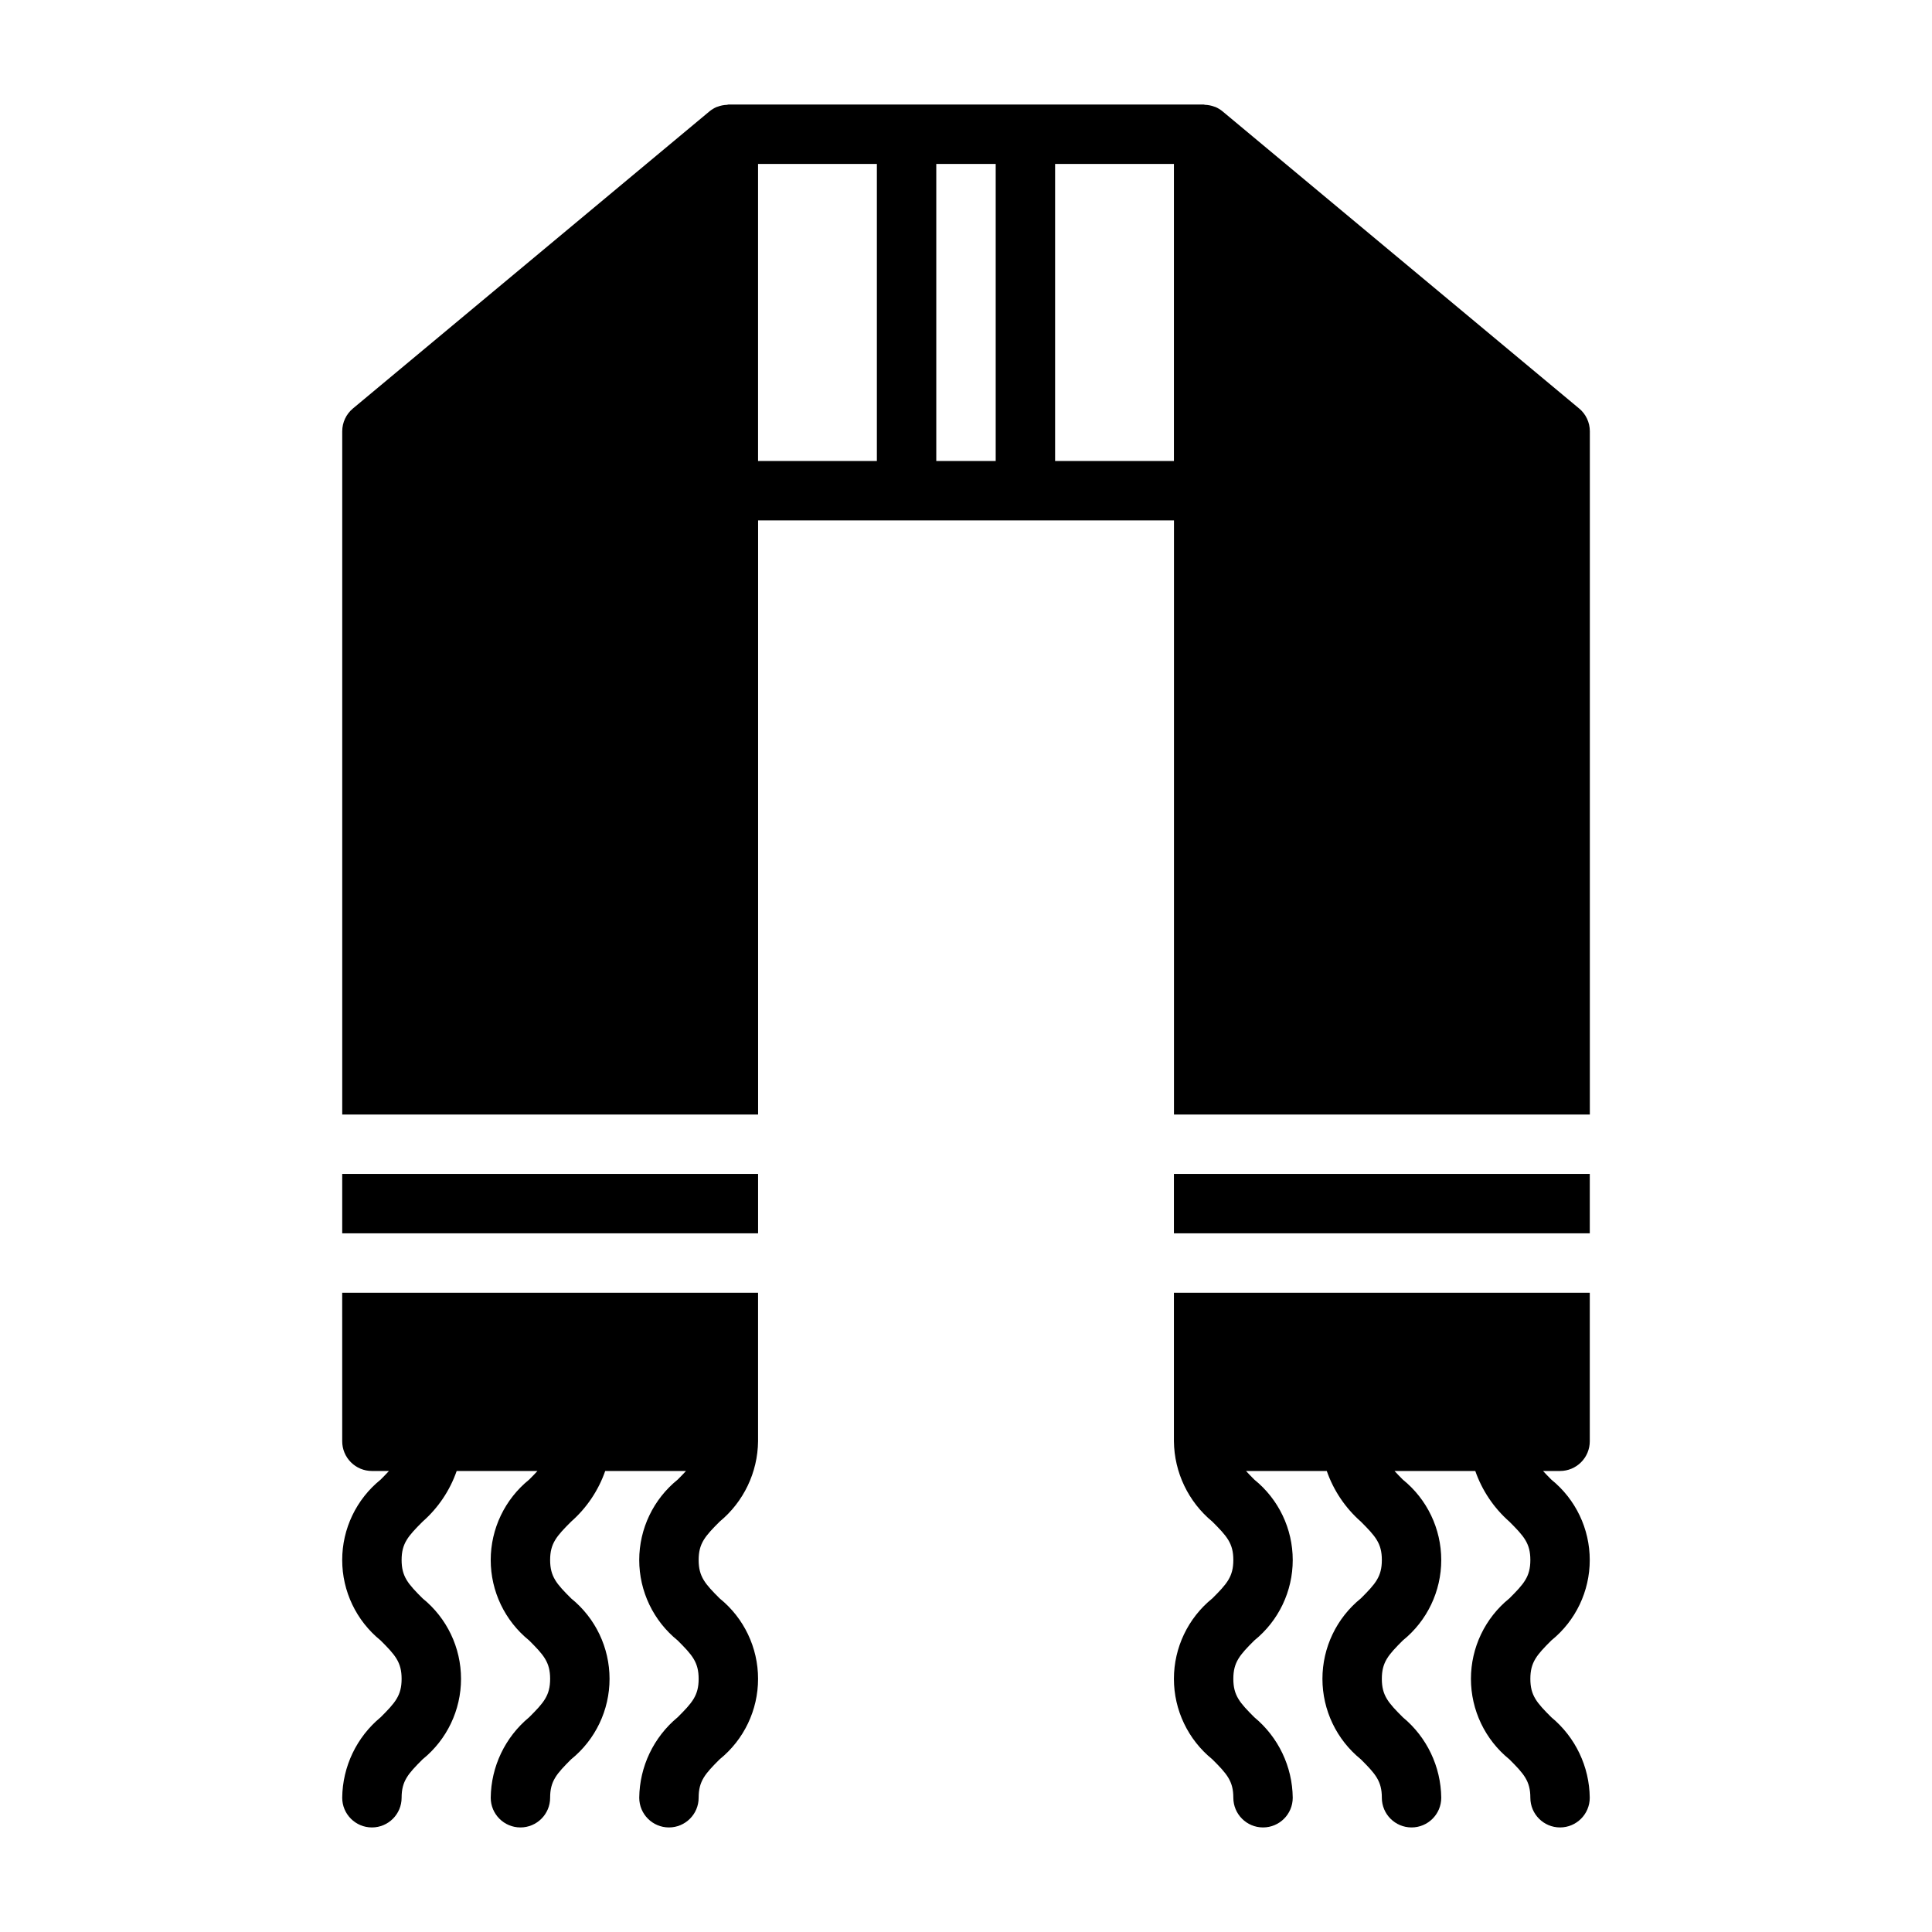
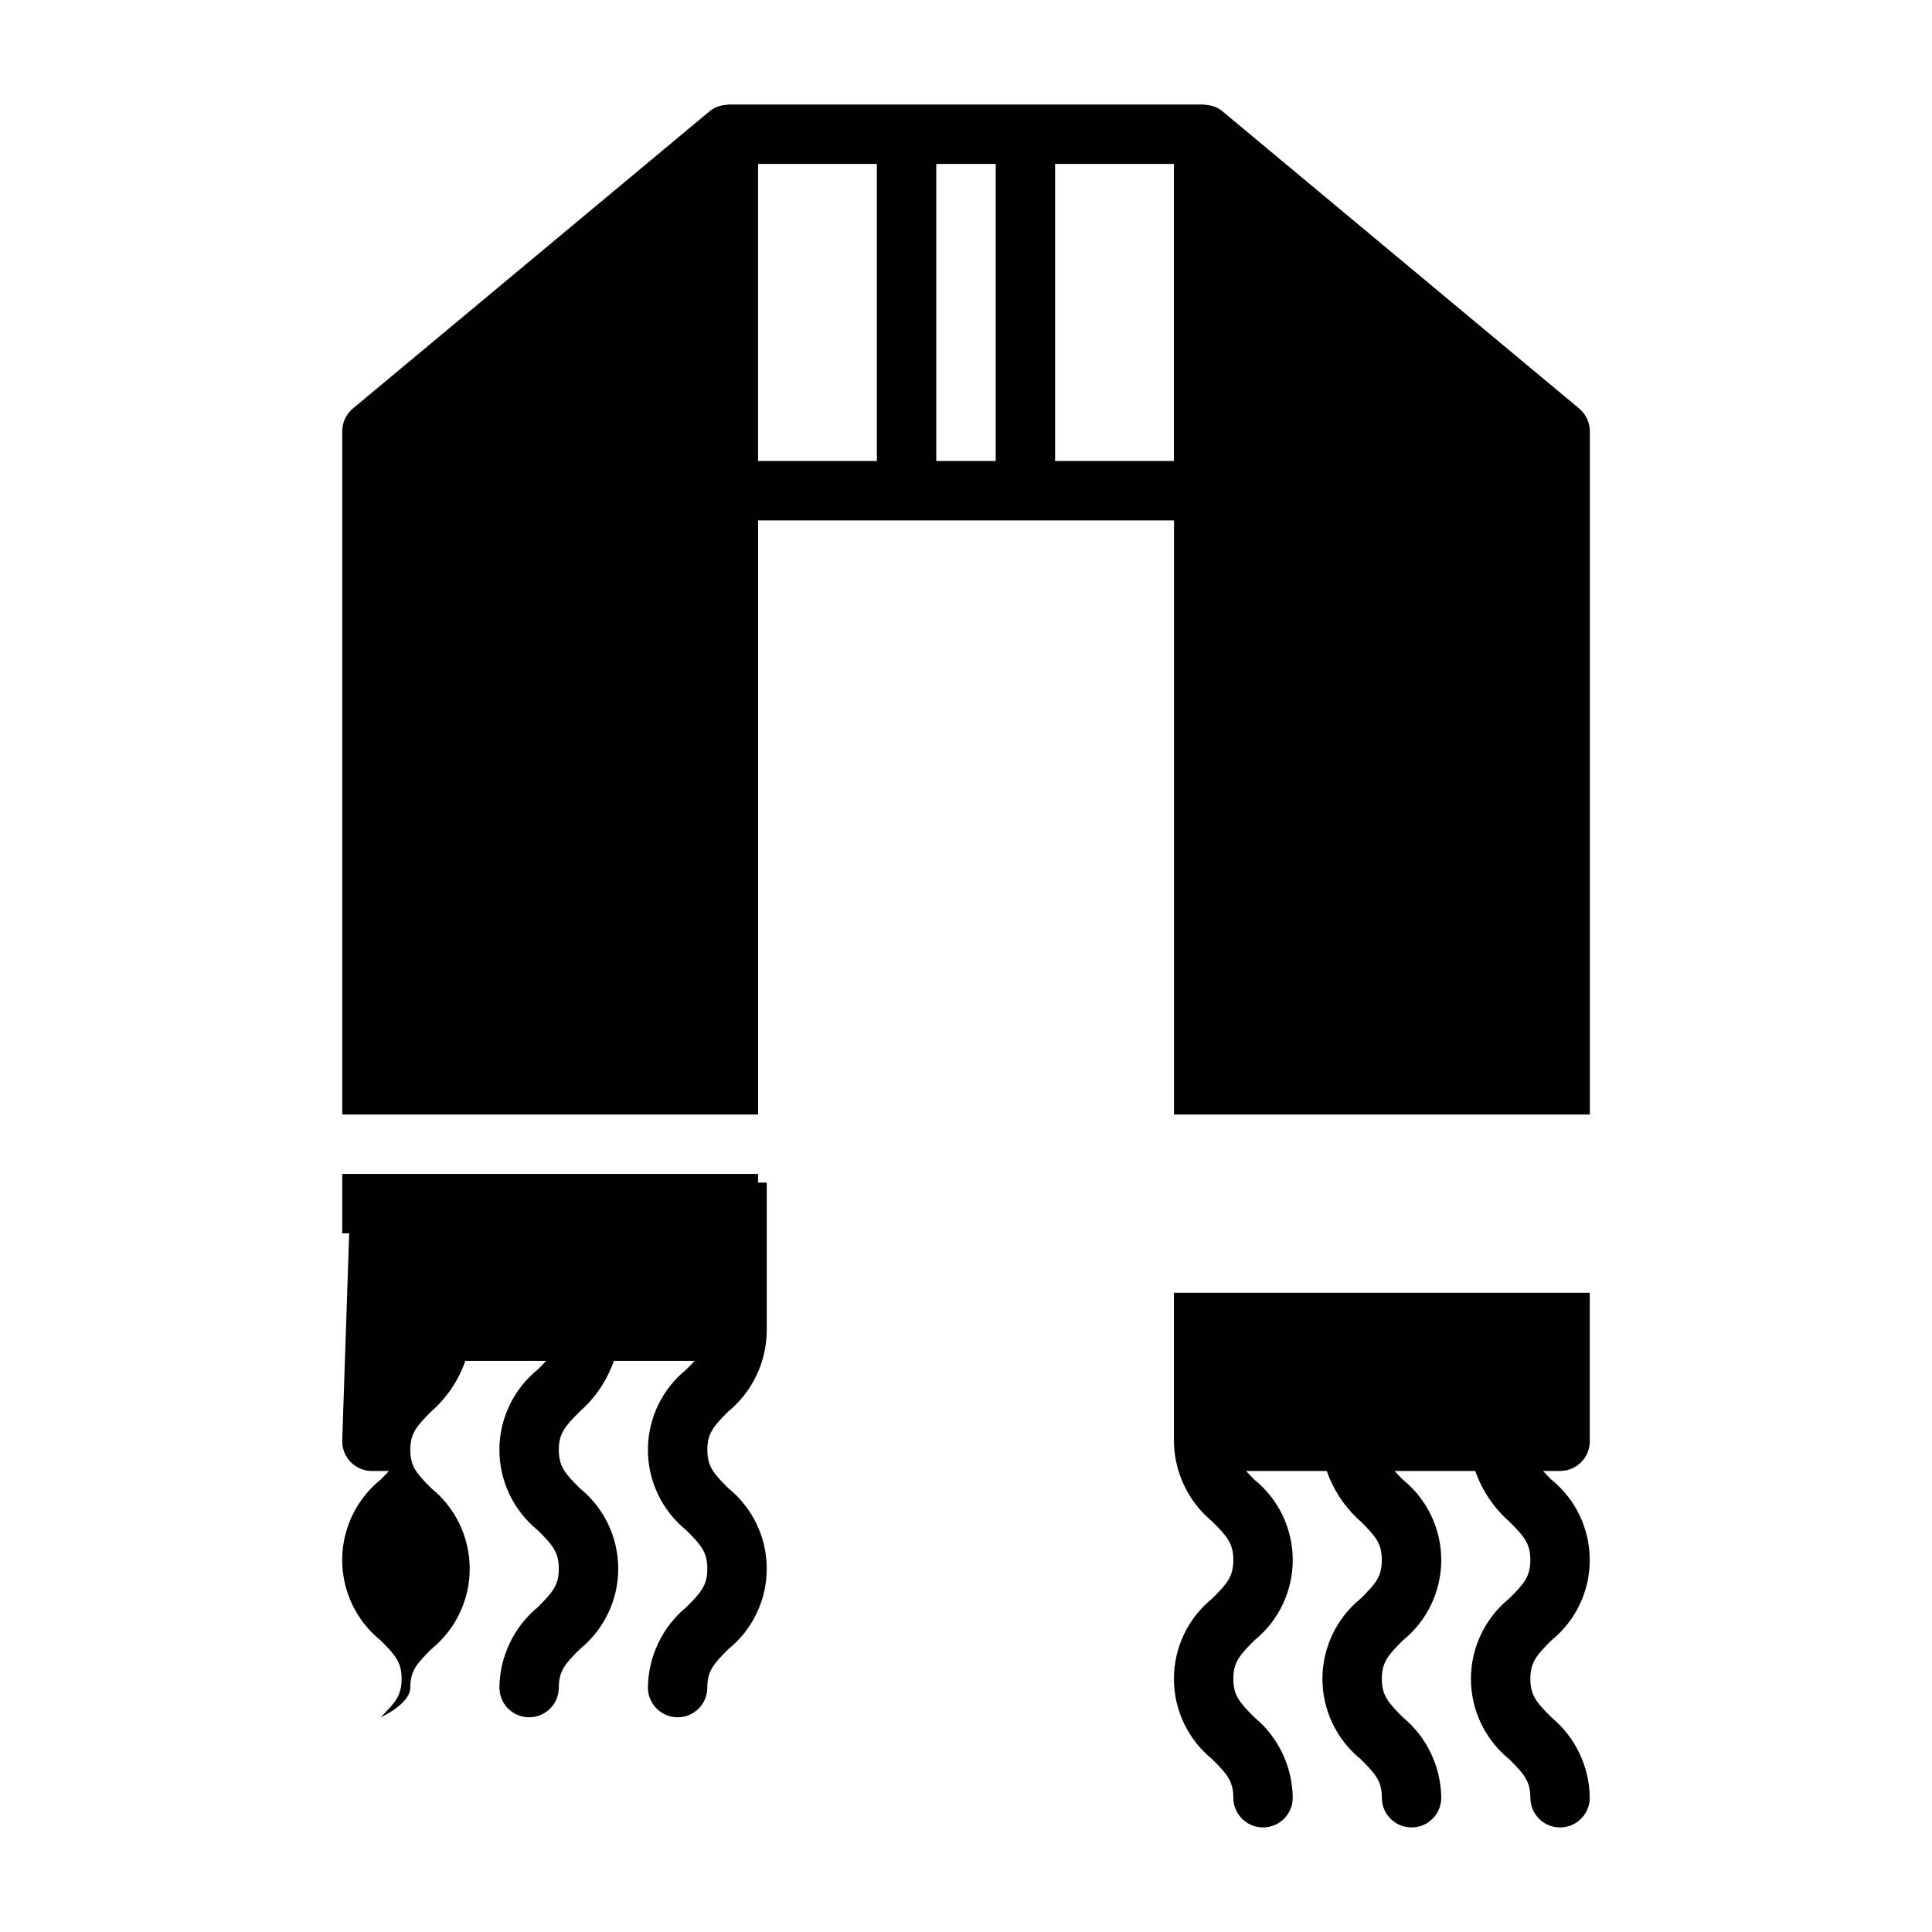
<svg xmlns="http://www.w3.org/2000/svg" fill="#000000" width="800px" height="800px" version="1.1" viewBox="144 144 512 512">
  <g>
-     <path d="m455.1 455.1h110.21v15.742h-110.21z" />
    <path d="m562.48 252.25-94.465-78.719c-0.586-0.488-1.242-0.887-1.941-1.184-0.066-0.027-0.137-0.031-0.203-0.055v-0.004c-0.809-0.309-1.664-0.48-2.531-0.512-0.125-0.004-0.23-0.07-0.359-0.07h-125.95c-0.133 0-0.242 0.07-0.371 0.078-0.867 0.027-1.723 0.199-2.531 0.512-0.062 0.023-0.133 0.027-0.191 0.055v-0.004c-0.703 0.301-1.359 0.699-1.945 1.188l-94.465 78.719c-1.793 1.496-2.832 3.711-2.832 6.043v181.06h110.21v-157.44h110.21v157.44h110.21v-181.06c0-2.336-1.039-4.551-2.836-6.047zm-154.61-64.801v78.723h-15.746v-78.723zm-62.977 0h31.488v78.723h-31.488zm78.719 78.723v-78.723h31.488v78.723z" />
    <path d="m455.1 525.95c0.094 8.254 3.82 16.043 10.184 21.297 3.856 3.856 5.562 5.746 5.562 10.164 0 4.43-1.707 6.328-5.57 10.188v-0.004c-6.434 5.207-10.176 13.039-10.176 21.316s3.742 16.113 10.176 21.32c3.863 3.856 5.57 5.758 5.57 10.188v-0.004c0 4.348 3.523 7.875 7.871 7.875s7.871-3.527 7.871-7.875c-0.09-8.254-3.812-16.051-10.172-21.316-3.863-3.856-5.57-5.758-5.57-10.188 0-4.43 1.707-6.328 5.57-10.188v0.004c6.434-5.203 10.176-13.035 10.172-21.309 0-8.273-3.742-16.105-10.18-21.305-0.852-0.852-1.555-1.582-2.203-2.289h21.406-0.004c1.805 5.176 4.914 9.801 9.035 13.422 3.856 3.856 5.562 5.746 5.562 10.164 0 4.43-1.707 6.328-5.57 10.188v-0.004c-6.438 5.207-10.176 13.039-10.176 21.316s3.738 16.113 10.176 21.32c3.863 3.856 5.57 5.758 5.57 10.188l-0.004-0.004c0 4.348 3.527 7.875 7.875 7.875s7.871-3.527 7.871-7.875c-0.094-8.254-3.812-16.051-10.176-21.316-3.863-3.856-5.57-5.758-5.57-10.188 0-4.43 1.707-6.328 5.57-10.188v0.004c6.438-5.203 10.176-13.035 10.176-21.309-0.004-8.273-3.746-16.105-10.184-21.305-0.852-0.852-1.555-1.582-2.203-2.289h21.406c1.805 5.176 4.914 9.801 9.031 13.422 3.856 3.856 5.562 5.746 5.562 10.164 0 4.43-1.707 6.328-5.57 10.188v-0.004c-6.434 5.207-10.176 13.039-10.176 21.316s3.742 16.113 10.176 21.32c3.863 3.856 5.57 5.758 5.57 10.188v-0.004c0 4.348 3.523 7.875 7.871 7.875s7.871-3.527 7.871-7.875c-0.09-8.254-3.812-16.051-10.172-21.316-3.863-3.856-5.57-5.758-5.57-10.188 0-4.43 1.707-6.328 5.57-10.188v0.004c6.434-5.203 10.176-13.035 10.172-21.309 0-8.273-3.742-16.105-10.18-21.305-0.852-0.852-1.555-1.582-2.203-2.289h4.516c2.09 0 4.09-0.832 5.566-2.309 1.477-1.477 2.309-3.477 2.309-5.566v-39.359h-110.21z" />
    <path d="m234.69 455.1h110.21v15.742h-110.21z" />
-     <path d="m234.69 525.95c0 2.09 0.828 4.09 2.305 5.566 1.477 1.477 3.477 2.309 5.566 2.309h4.512c-0.645 0.707-1.352 1.441-2.203 2.289-6.438 5.199-10.184 13.031-10.184 21.305 0 8.273 3.738 16.105 10.176 21.309 3.863 3.856 5.57 5.758 5.57 10.188 0 4.43-1.707 6.328-5.57 10.188v-0.004c-6.363 5.266-10.082 13.062-10.172 21.316 0 4.348 3.523 7.875 7.871 7.875s7.871-3.527 7.871-7.875c0-4.43 1.707-6.328 5.57-10.188v0.004c6.434-5.207 10.176-13.043 10.176-21.32s-3.742-16.109-10.176-21.316c-3.863-3.856-5.57-5.758-5.57-10.184 0-4.414 1.707-6.305 5.562-10.164 4.117-3.621 7.231-8.246 9.031-13.422h21.406c-0.645 0.707-1.352 1.441-2.203 2.289-6.438 5.199-10.18 13.031-10.184 21.305 0 8.273 3.738 16.105 10.176 21.309 3.863 3.856 5.57 5.758 5.57 10.188 0 4.43-1.707 6.328-5.57 10.188v-0.004c-6.359 5.266-10.082 13.062-10.172 21.316 0 4.348 3.523 7.875 7.871 7.875 4.348 0 7.871-3.527 7.871-7.875 0-4.43 1.707-6.328 5.57-10.188v0.004c6.438-5.207 10.176-13.043 10.176-21.32s-3.738-16.109-10.176-21.316c-3.863-3.856-5.57-5.758-5.57-10.184 0-4.414 1.707-6.305 5.562-10.164 4.117-3.621 7.231-8.246 9.035-13.422h21.406c-0.645 0.707-1.352 1.441-2.203 2.289h-0.004c-6.438 5.199-10.18 13.031-10.184 21.305 0 8.273 3.738 16.105 10.176 21.309 3.863 3.856 5.57 5.758 5.57 10.188 0 4.43-1.707 6.328-5.57 10.188v-0.004c-6.359 5.266-10.082 13.062-10.172 21.316 0 4.348 3.523 7.875 7.871 7.875s7.871-3.527 7.871-7.875c0-4.43 1.707-6.328 5.57-10.188v0.004c6.438-5.207 10.176-13.043 10.176-21.32s-3.738-16.109-10.176-21.316c-3.863-3.856-5.57-5.758-5.57-10.184 0-4.414 1.707-6.305 5.562-10.164 6.363-5.254 10.09-13.043 10.184-21.297v-39.359h-110.21z" />
+     <path d="m234.69 525.95c0 2.09 0.828 4.09 2.305 5.566 1.477 1.477 3.477 2.309 5.566 2.309h4.512c-0.645 0.707-1.352 1.441-2.203 2.289-6.438 5.199-10.184 13.031-10.184 21.305 0 8.273 3.738 16.105 10.176 21.309 3.863 3.856 5.57 5.758 5.57 10.188 0 4.43-1.707 6.328-5.57 10.188v-0.004s7.871-3.527 7.871-7.875c0-4.43 1.707-6.328 5.57-10.188v0.004c6.434-5.207 10.176-13.043 10.176-21.32s-3.742-16.109-10.176-21.316c-3.863-3.856-5.57-5.758-5.57-10.184 0-4.414 1.707-6.305 5.562-10.164 4.117-3.621 7.231-8.246 9.031-13.422h21.406c-0.645 0.707-1.352 1.441-2.203 2.289-6.438 5.199-10.18 13.031-10.184 21.305 0 8.273 3.738 16.105 10.176 21.309 3.863 3.856 5.57 5.758 5.57 10.188 0 4.43-1.707 6.328-5.57 10.188v-0.004c-6.359 5.266-10.082 13.062-10.172 21.316 0 4.348 3.523 7.875 7.871 7.875 4.348 0 7.871-3.527 7.871-7.875 0-4.43 1.707-6.328 5.57-10.188v0.004c6.438-5.207 10.176-13.043 10.176-21.32s-3.738-16.109-10.176-21.316c-3.863-3.856-5.57-5.758-5.57-10.184 0-4.414 1.707-6.305 5.562-10.164 4.117-3.621 7.231-8.246 9.035-13.422h21.406c-0.645 0.707-1.352 1.441-2.203 2.289h-0.004c-6.438 5.199-10.18 13.031-10.184 21.305 0 8.273 3.738 16.105 10.176 21.309 3.863 3.856 5.57 5.758 5.57 10.188 0 4.43-1.707 6.328-5.57 10.188v-0.004c-6.359 5.266-10.082 13.062-10.172 21.316 0 4.348 3.523 7.875 7.871 7.875s7.871-3.527 7.871-7.875c0-4.43 1.707-6.328 5.57-10.188v0.004c6.438-5.207 10.176-13.043 10.176-21.32s-3.738-16.109-10.176-21.316c-3.863-3.856-5.57-5.758-5.57-10.184 0-4.414 1.707-6.305 5.562-10.164 6.363-5.254 10.09-13.043 10.184-21.297v-39.359h-110.21z" />
  </g>
</svg>